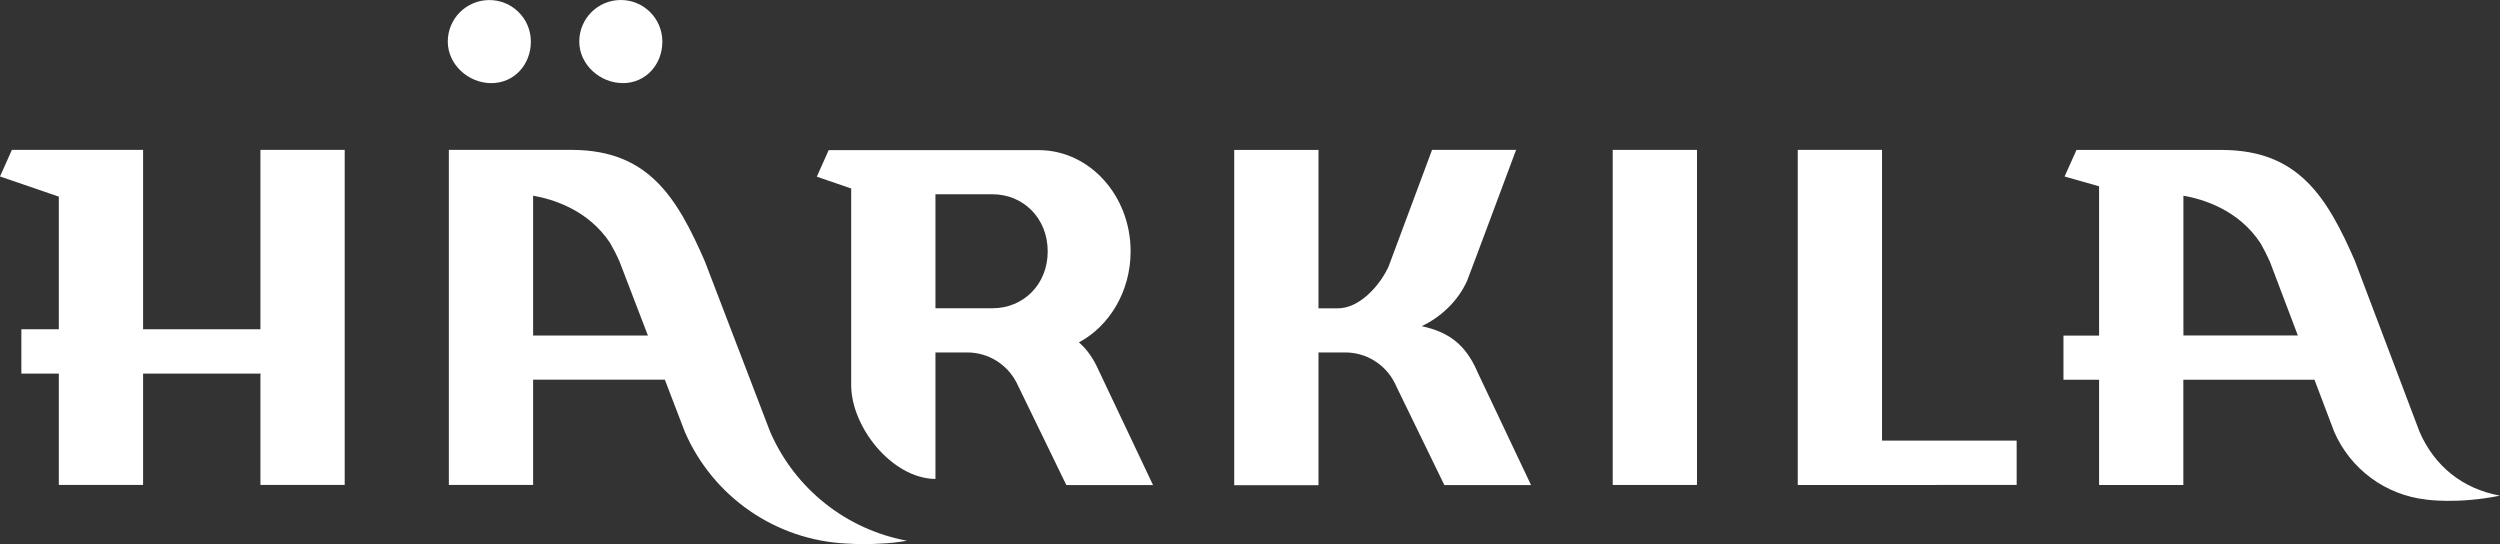
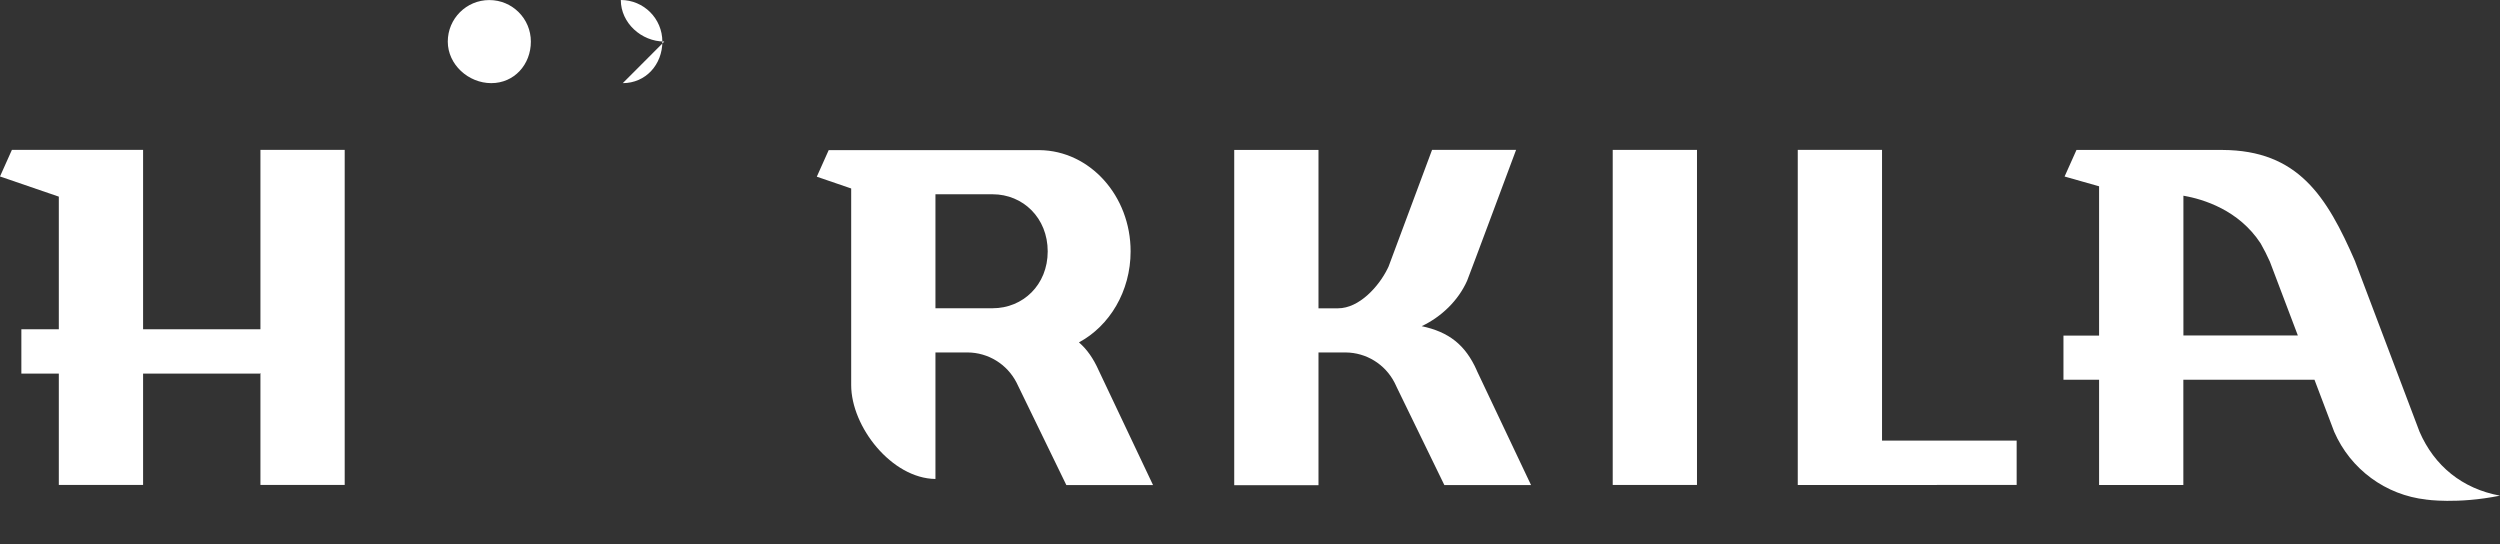
<svg xmlns="http://www.w3.org/2000/svg" id="Layer_1" data-name="Layer 1" viewBox="0 0 422.47 91.95">
  <rect x="0" y="0" width="422.47" height="91.95" fill="#333333" stroke="none" />
  <defs>
    <style>
      .cls-1 {
        fill: #fff;
      }
    </style>
  </defs>
  <rect class="cls-1" x="272.53" y="25.33" width="14.24" height="56.62" />
  <polygon class="cls-1" points="340.79 74.46 318.04 74.46 318.04 25.33 303.8 25.33 303.8 81.96 340.79 81.95 340.79 74.46" />
  <path class="cls-1" d="M194.84,81.95s-9.13-19.27-9.17-19.35c-.9-2.02-1.98-3.57-3.34-4.74,5.17-2.78,8.73-8.63,8.73-15.38,0-9.39-6.87-17.01-15.38-17.11h0s-35.64,0-35.64,0l-2.01,4.49,5.81,1.99v33.22c0,7.06,6.85,15.78,14.24,15.87v-21.38h5.43c3.49.02,6.67,1.98,8.27,5.09.06.12,8.42,17.32,8.42,17.32h6.71s7.93,0,7.93,0ZM158.08,52.09v-19.26h9.66c5.14,0,9.31,4,9.31,9.65s-4.17,9.61-9.31,9.61h-9.66Z" />
  <path class="cls-1" d="M408.87,72.95h0l-10.86-28.7v-.03c-4.81-11.07-9.66-18.82-22.44-18.88h-24.67s-2.01,4.49-2.01,4.49l5.83,1.65v25.23h-6.02v7.46h6.02v17.79h14.24v-17.79h22.16l3.33,8.79h0c2.76,6.34,8.7,10.71,15.57,11.46h-.04s5.26.8,12.49-.66c-6.37-1.17-11.09-5.02-13.6-10.81M368.97,56.7v-23.63c3.39.59,9.36,2.42,13.05,8.06.57,1,1.09,2.03,1.56,3.08l4.73,12.48h-19.33Z" />
  <polygon class="cls-1" points="44.01 25.33 44.01 55.64 24.18 55.64 24.18 25.33 19.88 25.33 9.94 25.33 2.01 25.33 0 29.82 9.94 33.23 9.94 55.64 3.61 55.64 3.61 63.13 9.94 63.13 9.94 81.95 24.18 81.95 24.18 63.13 43.94 63.13 44.01 63.01 44.01 81.95 58.25 81.95 58.25 25.33 44.01 25.33" />
  <path class="cls-1" d="M83.02,14.05c3.88,0,6.69-3.14,6.69-7.02,0-3.88-3.14-7.02-7.02-7.02-3.88,0-7.02,3.14-7.02,7.02,0,3.88,3.48,7.02,7.35,7.02" />
-   <path class="cls-1" d="M105.24,14.05c3.88,0,6.69-3.14,6.69-7.02S108.79,0,104.91,0s-7.02,3.14-7.02,7.02h0c0,3.88,3.48,7.02,7.35,7.02" />
-   <path class="cls-1" d="M130.16,73h0l-11.03-28.79c-4.79-11.02-9.62-18.76-22.28-18.88h0s-21,0-21,0v56.62h14.24v-17.79h22.26l3.39,8.84c4.76,10.96,15.34,18.27,27.28,18.85,1.94.13,3.88.13,5.82.01,1.48-.06,2.96-.22,4.42-.49-10.27-1.9-18.93-8.79-23.1-18.37M90.09,56.7v-23.63c3.38.59,9.31,2.4,13.01,7.99.59,1.02,1.13,2.08,1.6,3.16l4.79,12.48h-19.39Z" />
+   <path class="cls-1" d="M105.24,14.05c3.88,0,6.69-3.14,6.69-7.02S108.79,0,104.91,0h0c0,3.88,3.48,7.02,7.35,7.02" />
  <path class="cls-1" d="M249.56,62.6c-1.94-4.36-4.75-6.51-9.31-7.48,3.35-1.6,6.18-4.33,7.67-7.67.23-.51,8.28-22.12,8.28-22.12h-14.2s-7.35,19.72-7.35,19.72c-.06.12-.12.24-.18.37-1.47,2.98-4.77,6.68-8.37,6.68h-3.29v-26.76h-14.24v56.65h14.24v-22.43h4.58c3.49.02,6.67,1.98,8.27,5.09.06.12.12.24.18.37l.25.53,7.99,16.42h14.65s-9.13-19.26-9.17-19.35" />
</svg>